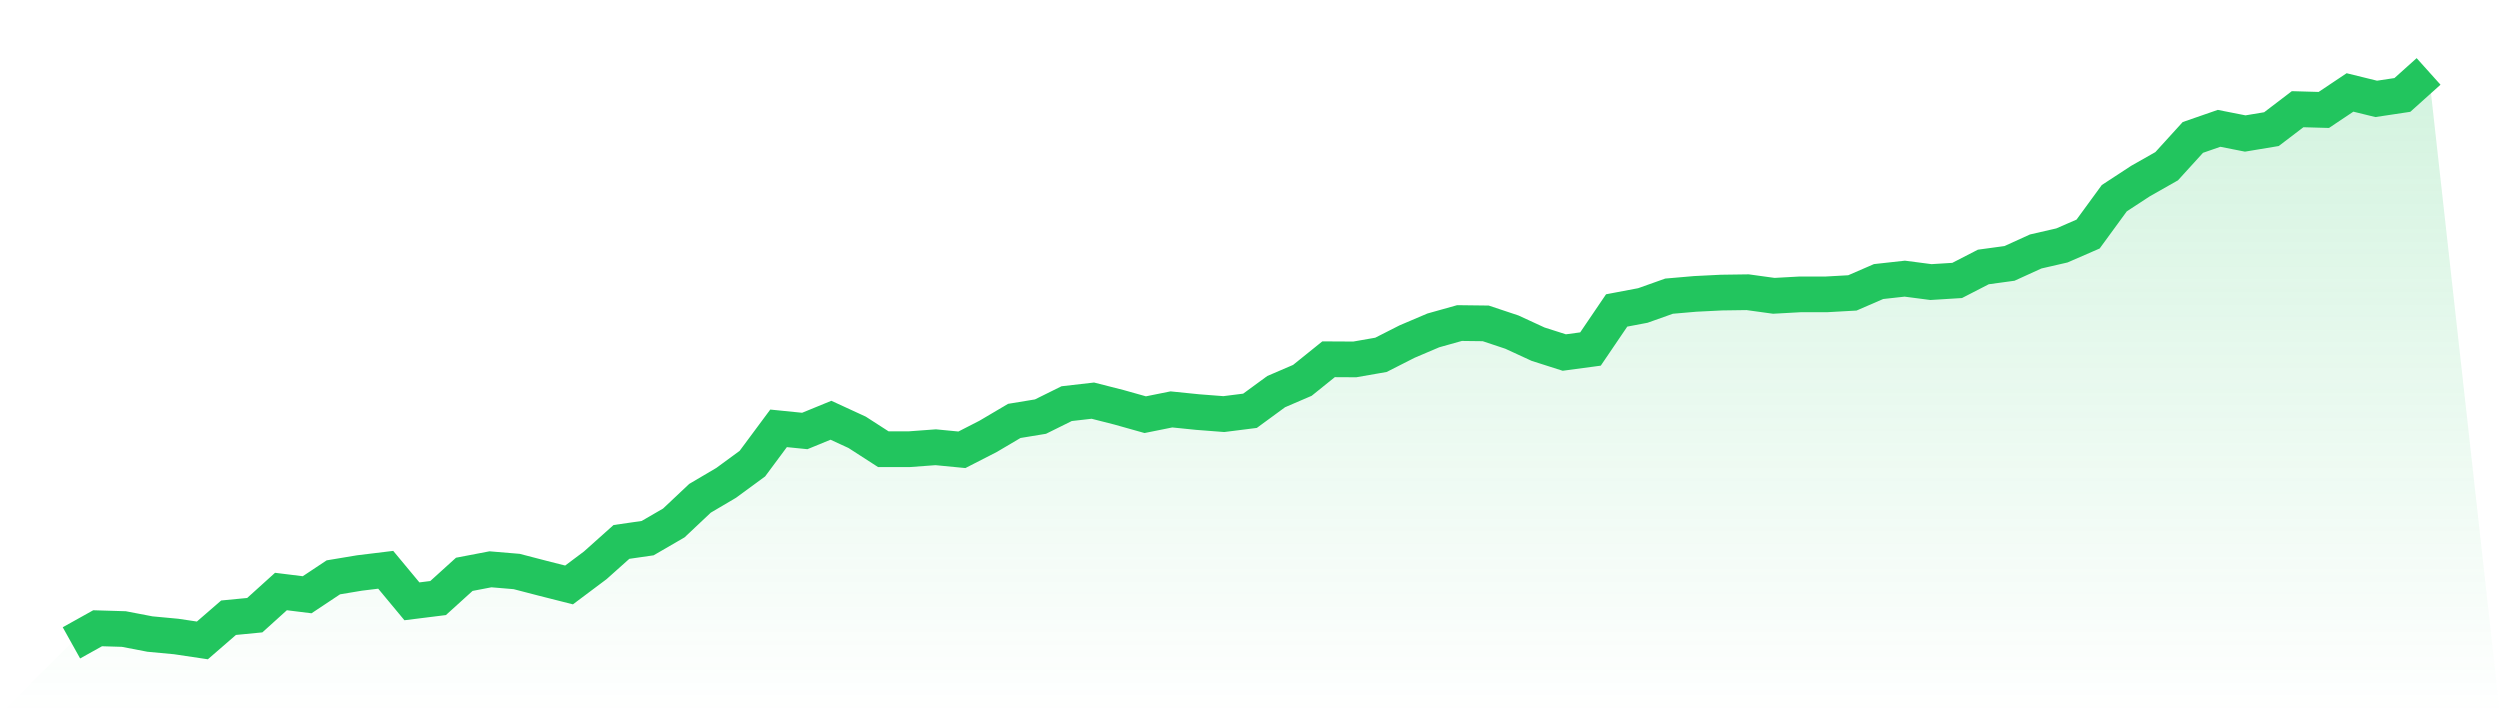
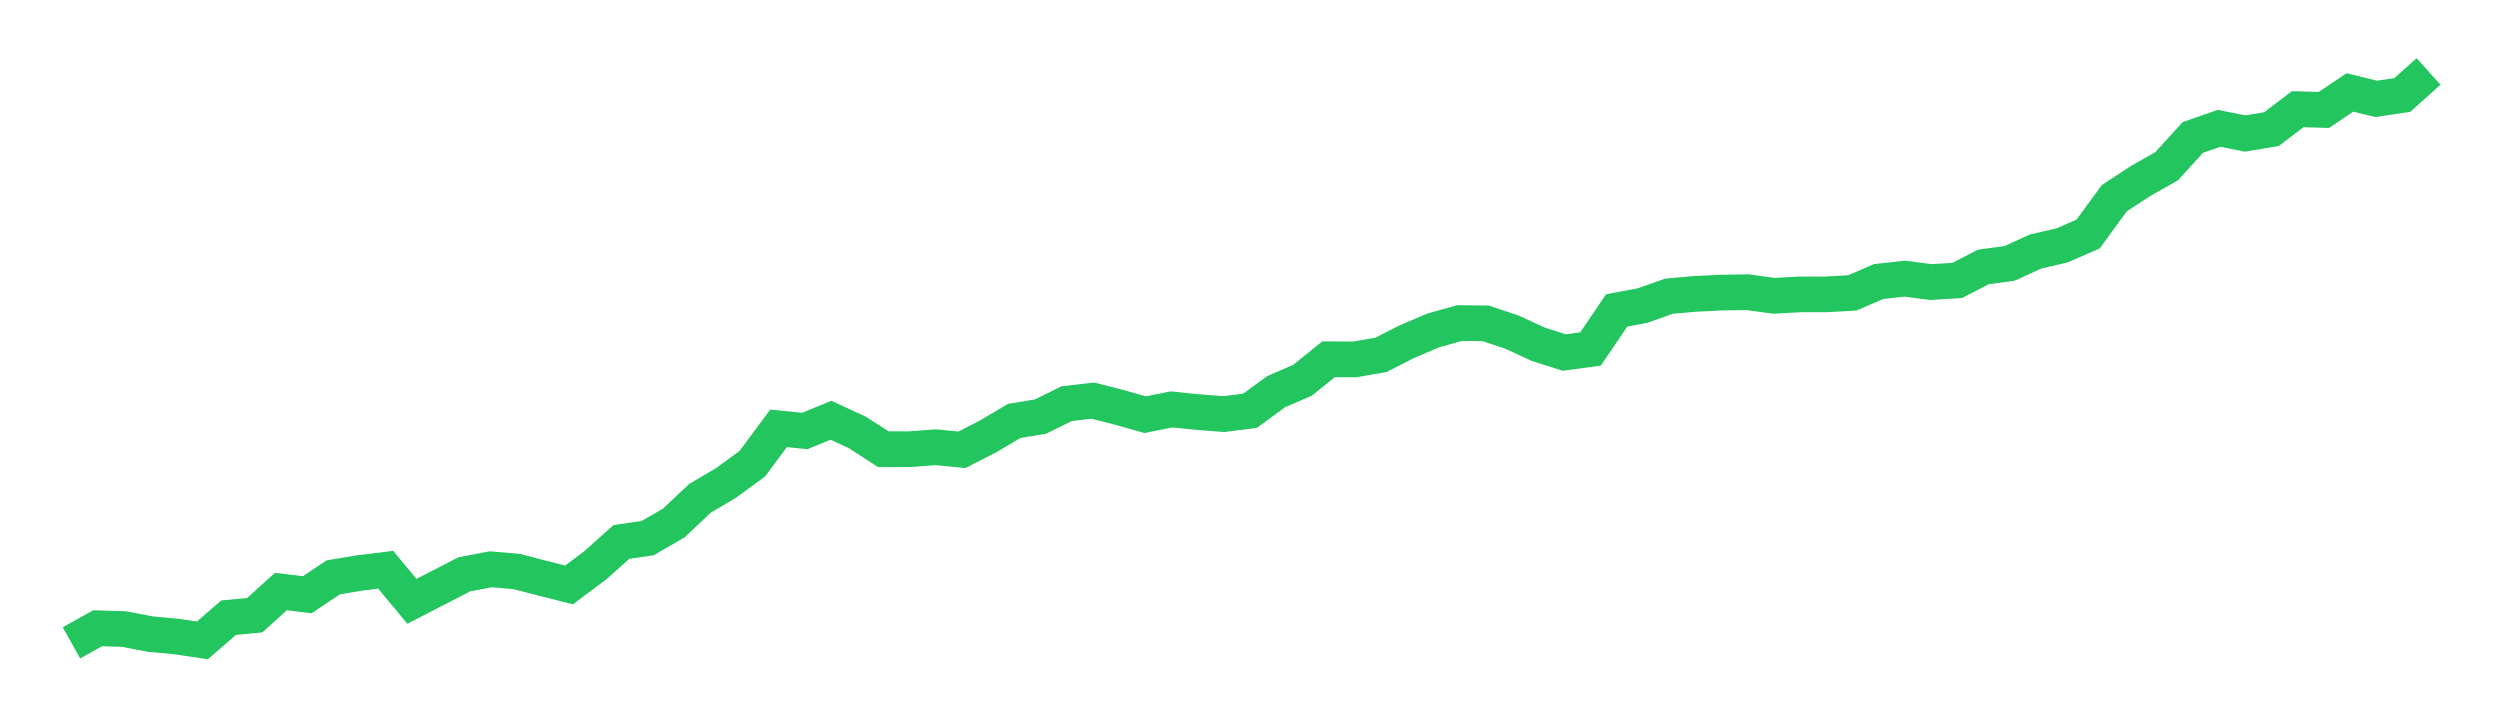
<svg xmlns="http://www.w3.org/2000/svg" viewBox="0 0 140 40">
  <defs>
    <linearGradient id="gradient" x1="0" x2="0" y1="0" y2="1">
      <stop offset="0%" stop-color="#22c55e" stop-opacity="0.2" />
      <stop offset="100%" stop-color="#22c55e" stop-opacity="0" />
    </linearGradient>
  </defs>
-   <path d="M4,36 L4,36 L5.467,35.182 L6.933,35.226 L8.4,35.507 L9.867,35.644 L11.333,35.863 L12.8,34.592 L14.267,34.45 L15.733,33.125 L17.2,33.306 L18.667,32.331 L20.133,32.087 L21.6,31.908 L23.067,33.674 L24.533,33.491 L26,32.162 L27.467,31.881 L28.933,32.004 L30.4,32.385 L31.867,32.757 L33.333,31.659 L34.8,30.348 L36.267,30.136 L37.733,29.286 L39.2,27.904 L40.667,27.039 L42.133,25.964 L43.6,23.987 L45.067,24.135 L46.533,23.534 L48,24.21 L49.467,25.156 L50.933,25.154 L52.4,25.046 L53.867,25.188 L55.333,24.437 L56.8,23.571 L58.267,23.33 L59.733,22.604 L61.2,22.436 L62.667,22.81 L64.133,23.222 L65.6,22.927 L67.067,23.076 L68.533,23.189 L70,23.004 L71.467,21.93 L72.933,21.3 L74.4,20.119 L75.867,20.127 L77.333,19.871 L78.8,19.126 L80.267,18.502 L81.733,18.091 L83.2,18.109 L84.667,18.598 L86.133,19.274 L87.6,19.742 L89.067,19.545 L90.533,17.385 L92,17.107 L93.467,16.585 L94.933,16.458 L96.4,16.385 L97.867,16.364 L99.333,16.566 L100.8,16.485 L102.267,16.485 L103.733,16.403 L105.2,15.767 L106.667,15.605 L108.133,15.796 L109.6,15.705 L111.067,14.95 L112.533,14.75 L114,14.082 L115.467,13.745 L116.933,13.107 L118.4,11.099 L119.867,10.14 L121.333,9.308 L122.8,7.696 L124.267,7.187 L125.733,7.476 L127.2,7.232 L128.667,6.115 L130.133,6.157 L131.6,5.177 L133.067,5.537 L134.533,5.317 L136,4 L140,40 L0,40 z" fill="url(#gradient)" />
-   <path d="M4,36 L4,36 L5.467,35.182 L6.933,35.226 L8.4,35.507 L9.867,35.644 L11.333,35.863 L12.8,34.592 L14.267,34.45 L15.733,33.125 L17.2,33.306 L18.667,32.331 L20.133,32.087 L21.6,31.908 L23.067,33.674 L24.533,33.491 L26,32.162 L27.467,31.881 L28.933,32.004 L30.4,32.385 L31.867,32.757 L33.333,31.659 L34.8,30.348 L36.267,30.136 L37.733,29.286 L39.2,27.904 L40.667,27.039 L42.133,25.964 L43.6,23.987 L45.067,24.135 L46.533,23.534 L48,24.21 L49.467,25.156 L50.933,25.154 L52.4,25.046 L53.867,25.188 L55.333,24.437 L56.8,23.571 L58.267,23.33 L59.733,22.604 L61.2,22.436 L62.667,22.81 L64.133,23.222 L65.6,22.927 L67.067,23.076 L68.533,23.189 L70,23.004 L71.467,21.93 L72.933,21.3 L74.4,20.119 L75.867,20.127 L77.333,19.871 L78.8,19.126 L80.267,18.502 L81.733,18.091 L83.2,18.109 L84.667,18.598 L86.133,19.274 L87.6,19.742 L89.067,19.545 L90.533,17.385 L92,17.107 L93.467,16.585 L94.933,16.458 L96.4,16.385 L97.867,16.364 L99.333,16.566 L100.8,16.485 L102.267,16.485 L103.733,16.403 L105.2,15.767 L106.667,15.605 L108.133,15.796 L109.6,15.705 L111.067,14.95 L112.533,14.75 L114,14.082 L115.467,13.745 L116.933,13.107 L118.4,11.099 L119.867,10.14 L121.333,9.308 L122.8,7.696 L124.267,7.187 L125.733,7.476 L127.2,7.232 L128.667,6.115 L130.133,6.157 L131.6,5.177 L133.067,5.537 L134.533,5.317 L136,4" fill="none" stroke="#22c55e" stroke-width="2" />
+   <path d="M4,36 L4,36 L5.467,35.182 L6.933,35.226 L8.4,35.507 L9.867,35.644 L11.333,35.863 L12.8,34.592 L14.267,34.45 L15.733,33.125 L17.2,33.306 L18.667,32.331 L20.133,32.087 L21.6,31.908 L23.067,33.674 L26,32.162 L27.467,31.881 L28.933,32.004 L30.4,32.385 L31.867,32.757 L33.333,31.659 L34.8,30.348 L36.267,30.136 L37.733,29.286 L39.2,27.904 L40.667,27.039 L42.133,25.964 L43.6,23.987 L45.067,24.135 L46.533,23.534 L48,24.21 L49.467,25.156 L50.933,25.154 L52.4,25.046 L53.867,25.188 L55.333,24.437 L56.8,23.571 L58.267,23.33 L59.733,22.604 L61.2,22.436 L62.667,22.81 L64.133,23.222 L65.6,22.927 L67.067,23.076 L68.533,23.189 L70,23.004 L71.467,21.93 L72.933,21.3 L74.4,20.119 L75.867,20.127 L77.333,19.871 L78.8,19.126 L80.267,18.502 L81.733,18.091 L83.2,18.109 L84.667,18.598 L86.133,19.274 L87.6,19.742 L89.067,19.545 L90.533,17.385 L92,17.107 L93.467,16.585 L94.933,16.458 L96.4,16.385 L97.867,16.364 L99.333,16.566 L100.8,16.485 L102.267,16.485 L103.733,16.403 L105.2,15.767 L106.667,15.605 L108.133,15.796 L109.6,15.705 L111.067,14.95 L112.533,14.75 L114,14.082 L115.467,13.745 L116.933,13.107 L118.4,11.099 L119.867,10.14 L121.333,9.308 L122.8,7.696 L124.267,7.187 L125.733,7.476 L127.2,7.232 L128.667,6.115 L130.133,6.157 L131.6,5.177 L133.067,5.537 L134.533,5.317 L136,4" fill="none" stroke="#22c55e" stroke-width="2" />
</svg>